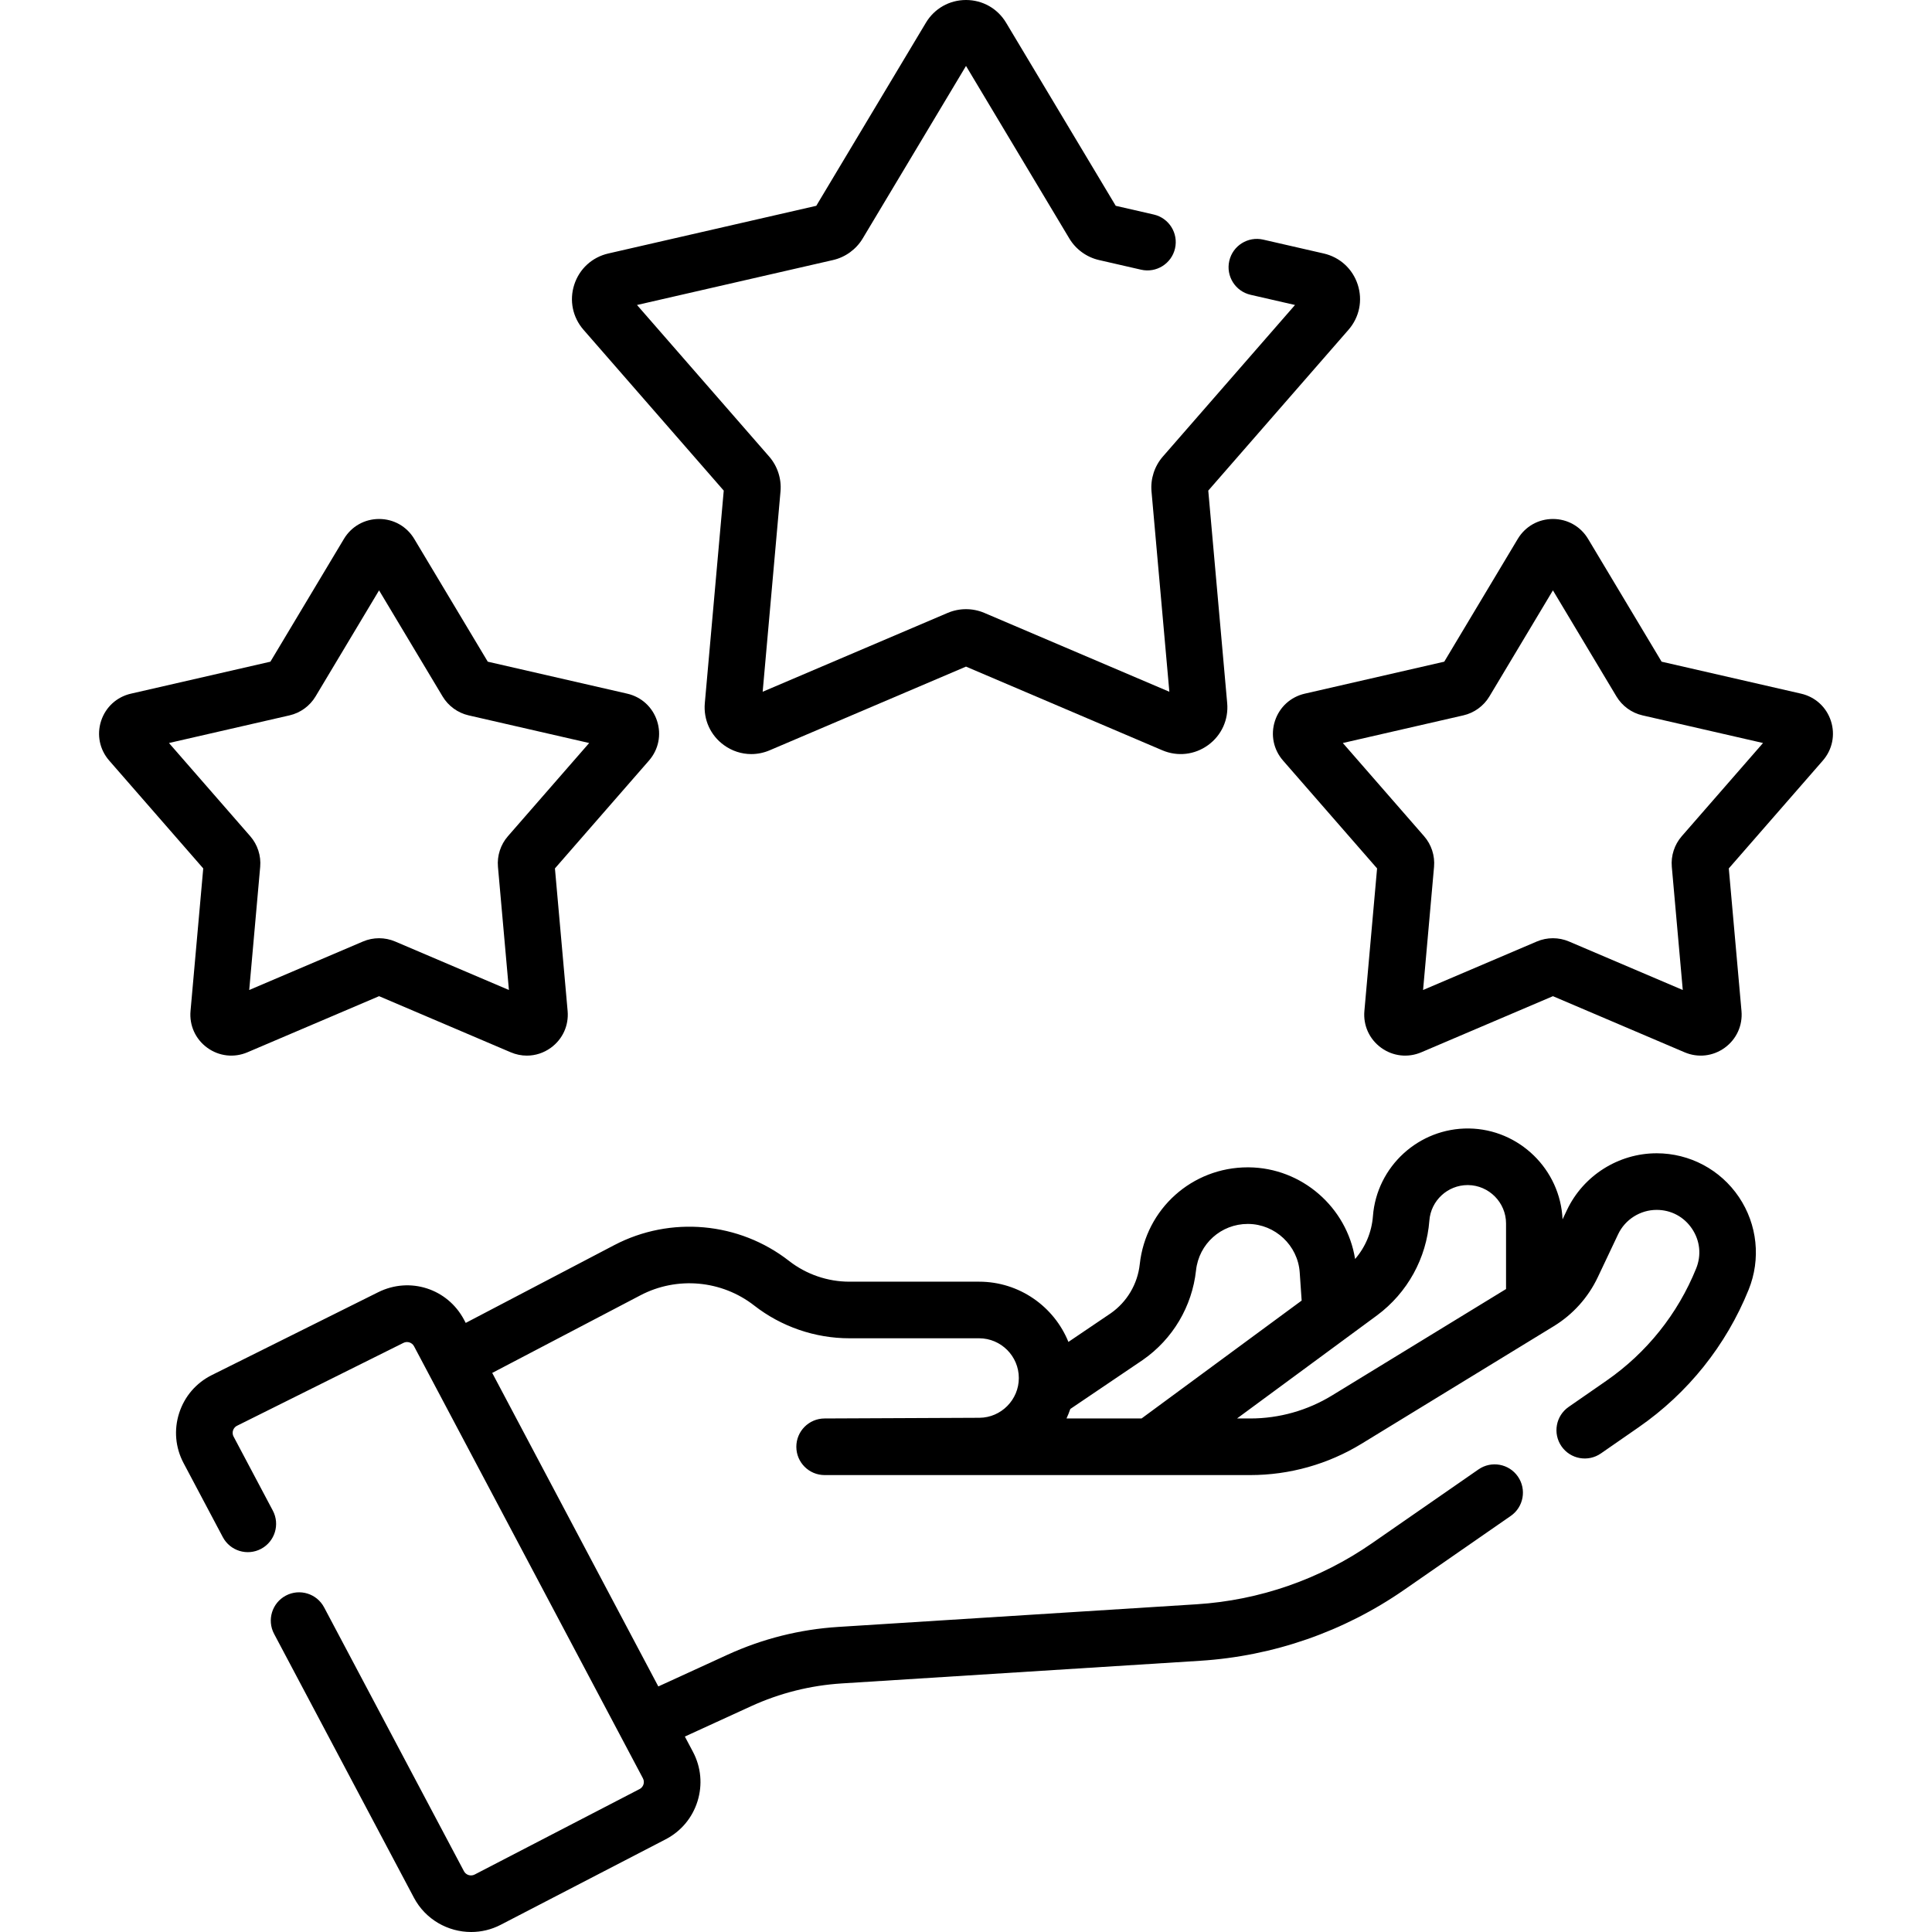
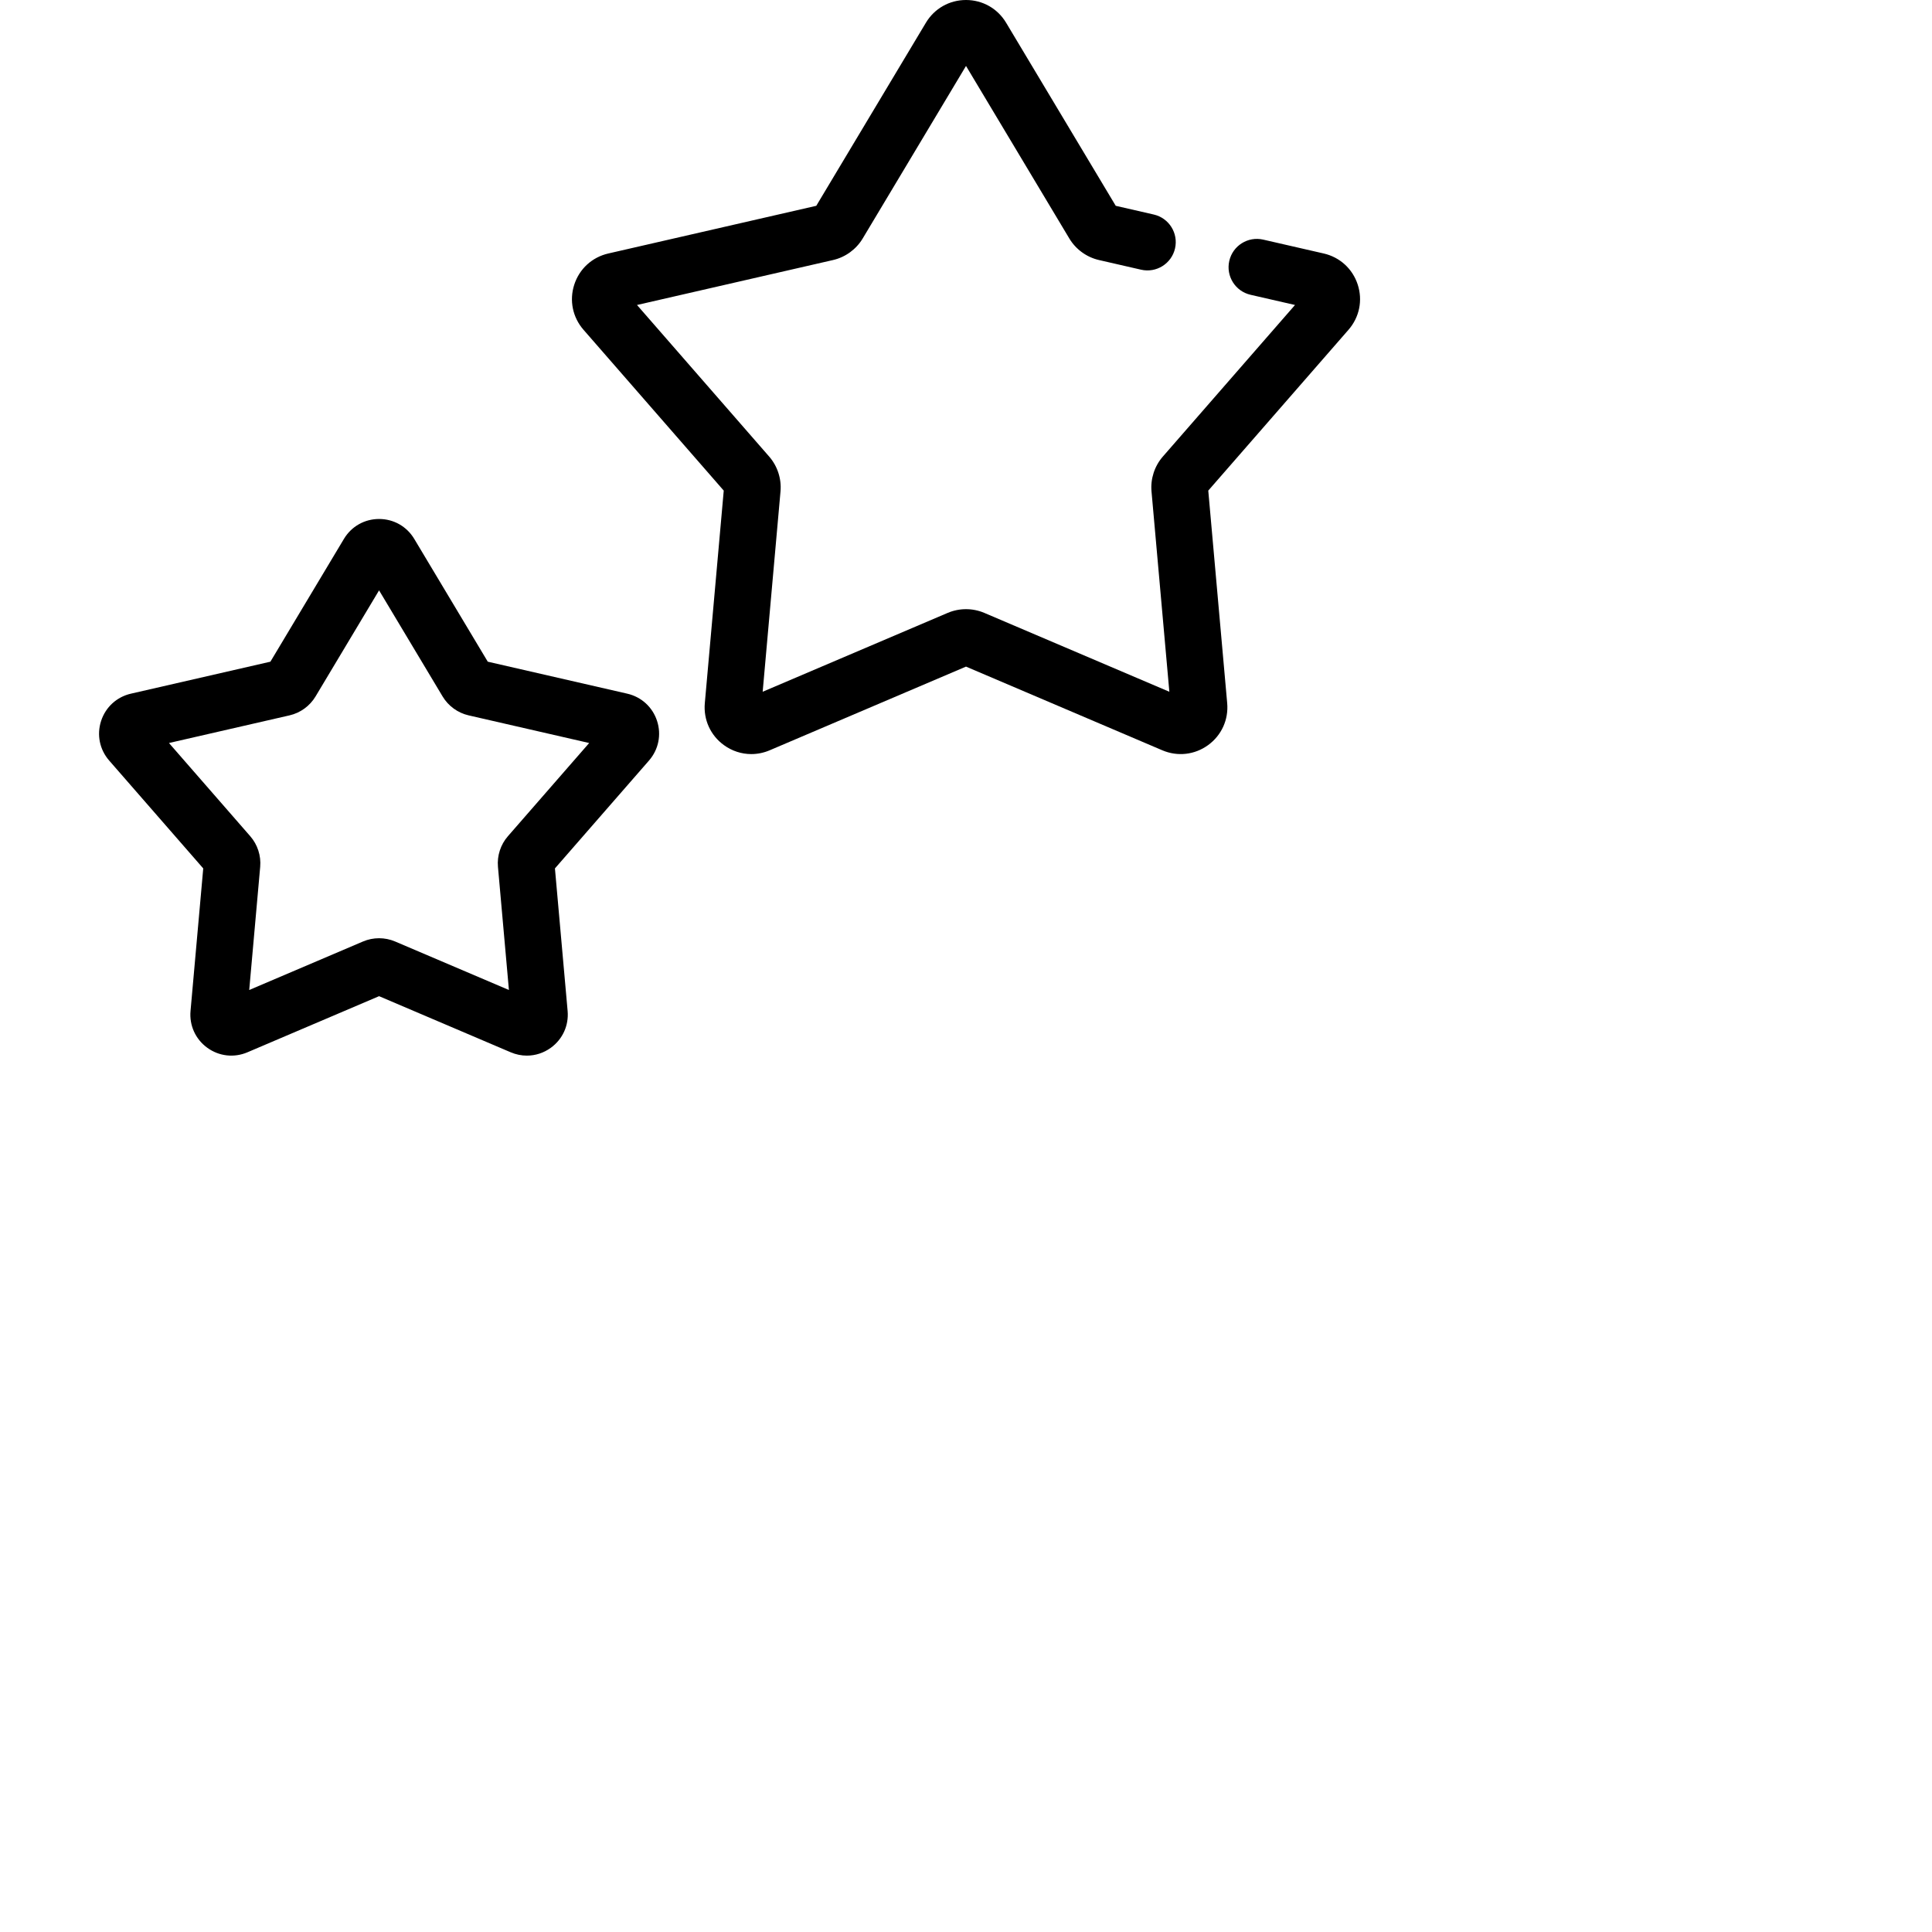
<svg xmlns="http://www.w3.org/2000/svg" height="512" viewBox="0 0 511.986 511.986" width="512">
  <g>
-     <path d="m439.016 305.623c-10.112 0-19.441 5.905-23.768 15.044l-1.167 2.467c-.571-13.208-11.487-23.912-24.825-24.084-13.242-.157-24.417 10.045-25.427 23.255-.323 4.229-2.004 8.195-4.724 11.332-2.179-13.694-14.106-24.172-28.195-24.29-.084 0-.167-.001-.251-.001-14.74 0-27.022 10.999-28.62 25.682-.569 5.24-3.371 9.975-7.688 12.998l-11.217 7.586c-3.794-9.352-12.976-15.963-23.673-15.963h-34.379c-5.76 0-11.432-1.951-15.972-5.495-13.255-10.346-31.443-11.988-46.338-4.188l-39.353 20.609-.441-.833c-4.378-8.267-14.368-11.472-22.744-7.306l-44.098 21.963c-4.163 2.074-7.238 5.655-8.66 10.084s-1.005 9.131 1.173 13.239l10.396 19.615c1.939 3.659 6.478 5.054 10.139 3.115 3.66-1.939 5.055-6.479 3.115-10.139l-10.396-19.616c-.344-.648-.269-1.244-.145-1.63.124-.387.409-.915 1.066-1.242l44.097-21.962c1.016-.51 2.271-.101 2.801.899l60.654 114.491c.34.643.269 1.233.149 1.615-.12.383-.397.908-1.042 1.242l-43.703 22.65c-1.023.529-2.293.132-2.831-.885l-37.059-69.922c-1.939-3.658-6.475-5.053-10.14-3.114-3.659 1.94-5.054 6.479-3.114 10.14l37.061 69.924c3.061 5.773 9.021 9.084 15.167 9.084 2.645 0 5.324-.613 7.82-1.907l43.703-22.649c4.083-2.116 7.086-5.699 8.457-10.088 1.371-4.39.94-9.046-1.212-13.109l-2.141-4.042 17.503-8.019c7.626-3.494 15.736-5.534 24.106-6.062l94.965-6.001c19.382-1.226 38.062-7.721 54.021-18.784l28.271-19.6c3.403-2.36 4.25-7.033 1.891-10.438-2.36-3.402-7.031-4.251-10.438-1.891l-28.271 19.6c-13.713 9.508-29.765 15.09-46.419 16.142l-94.965 6.001c-10.212.646-20.106 3.134-29.409 7.396l-18.289 8.379-44.016-83.085 39.29-20.577c9.689-5.076 21.524-4.006 30.149 2.726 7.164 5.592 16.114 8.671 25.201 8.671h34.379c5.809 0 10.534 4.726 10.534 10.534 0 5.759-4.685 10.484-10.411 10.534l-41.084.182c-4.136.019-7.476 3.381-7.467 7.517s3.364 7.483 7.5 7.483h112.792c10.415 0 20.616-2.872 29.501-8.306l50.925-31.146c5.085-3.11 9.122-7.603 11.674-12.991l5.382-11.37c1.857-3.926 5.865-6.462 10.209-6.462 3.818 0 7.232 1.816 9.366 4.982s2.536 7.012 1.104 10.551c-4.88 12.055-13.108 22.343-23.796 29.752l-9.995 6.93c-3.404 2.36-4.251 7.033-1.892 10.438 2.36 3.402 7.032 4.252 10.437 1.891l9.997-6.931c13.094-9.077 23.175-21.682 29.153-36.45 3.286-8.118 2.326-17.301-2.569-24.563s-13.045-11.602-21.804-11.602zm-155.378 67.757 19.163-12.96c.027-.02.056-.039.084-.059 7.899-5.501 13.027-14.144 14.067-23.712.766-7.034 6.649-12.304 13.712-12.304.04 0 .08 0 .12.001 7.158.061 13.151 5.701 13.645 12.844l.516 7.466-42.427 31.242h-19.894c.38-.817.72-1.657 1.014-2.518zm69.363-3.584c-6.527 3.992-14.022 6.103-21.675 6.103h-3.511l37.127-27.34c8.036-5.975 13.082-15.127 13.845-25.111.404-5.296 4.847-9.4 10.144-9.4.044 0 .089.001.133.001 5.537.072 10.042 4.636 10.042 10.174v17.376z" />
    <path d="m50.491 267.907c-.341 3.84 1.317 7.484 4.436 9.75 3.118 2.265 7.098 2.714 10.645 1.204l34.885-14.871 34.887 14.871c1.386.591 2.838.882 4.279.882 2.246 0 4.465-.707 6.364-2.087 3.119-2.267 4.776-5.912 4.435-9.751l-3.362-37.773 24.925-28.584c2.532-2.905 3.333-6.829 2.142-10.494-1.191-3.666-4.145-6.369-7.903-7.231l-36.964-8.475-19.482-32.536c-1.98-3.307-5.464-5.281-9.318-5.281-3.856 0-7.34 1.975-9.319 5.281l-19.482 32.536-36.966 8.476c-3.757.862-6.711 3.565-7.902 7.232-1.19 3.666-.389 7.589 2.144 10.493l24.924 28.584zm-5.713-71.008 31.943-7.324c2.87-.656 5.384-2.482 6.896-5.008l16.838-28.12 16.839 28.119c1.513 2.526 4.026 4.353 6.893 5.008l31.947 7.325-21.543 24.706c-1.933 2.217-2.891 5.169-2.631 8.1l2.906 32.647-30.148-12.851c-2.709-1.157-5.815-1.157-8.522-.002l-30.151 12.854 2.907-32.649c.261-2.933-.7-5.886-2.633-8.101z" />
-     <path d="m485.199 191.054c-1.191-3.666-4.145-6.369-7.903-7.231l-36.964-8.475-19.482-32.536c-1.98-3.307-5.464-5.281-9.318-5.281-3.856 0-7.34 1.975-9.319 5.281l-19.482 32.536-36.966 8.476c-3.757.862-6.711 3.565-7.902 7.232-1.19 3.666-.389 7.589 2.144 10.493l24.924 28.584-3.363 37.774c-.341 3.84 1.317 7.484 4.436 9.75 3.118 2.265 7.097 2.714 10.645 1.204l34.885-14.871 34.887 14.871c3.546 1.512 7.525 1.061 10.644-1.205 3.119-2.267 4.776-5.912 4.435-9.751l-3.362-37.773 24.925-28.584c2.526-2.905 3.327-6.829 2.136-10.494zm-39.533 30.551c-1.933 2.217-2.891 5.169-2.631 8.1l2.906 32.647-30.148-12.851c-2.709-1.157-5.815-1.157-8.522-.002l-30.151 12.854 2.907-32.649c.261-2.933-.7-5.886-2.633-8.101l-21.541-24.704 31.943-7.324c2.87-.656 5.384-2.482 6.896-5.008l16.838-28.12 16.839 28.119c1.513 2.526 4.026 4.353 6.893 5.008l31.947 7.325z" />
    <path d="m191.794 130.012-5.015 56.326c-.39 4.379 1.501 8.536 5.058 11.119 2.165 1.573 4.694 2.378 7.254 2.378 1.644 0 3.301-.332 4.881-1.006l52.022-22.175 52.02 22.175c4.043 1.724 8.581 1.211 12.137-1.372 3.557-2.584 5.447-6.74 5.058-11.119l-5.015-56.326 37.164-42.623c2.889-3.312 3.804-7.786 2.445-11.967-1.357-4.181-4.727-7.264-9.012-8.246l-16.04-3.677c-4.036-.924-8.061 1.597-8.986 5.635-.926 4.037 1.598 8.061 5.635 8.986l11.783 2.701-35.025 40.17c-2.207 2.529-3.302 5.897-3.004 9.239l4.727 53.088-49.03-20.899c-3.087-1.316-6.627-1.314-9.712 0l-49.03 20.899 4.727-53.093c.296-3.339-.799-6.704-3.002-9.232l-35.028-40.172 51.953-11.911c3.268-.75 6.131-2.83 7.855-5.708l27.381-45.728 27.379 45.726c1.723 2.878 4.586 4.959 7.859 5.711l11.166 2.56c4.033.924 8.062-1.597 8.986-5.635.926-4.037-1.598-8.061-5.635-8.986l-10.079-2.311-29.052-48.518c-2.258-3.77-6.231-6.021-10.626-6.021s-8.367 2.251-10.625 6.021l-29.053 48.518-55.12 12.637c-4.284.982-7.652 4.065-9.011 8.245-1.358 4.181-.444 8.654 2.443 11.967z" />
  </g>
</svg>